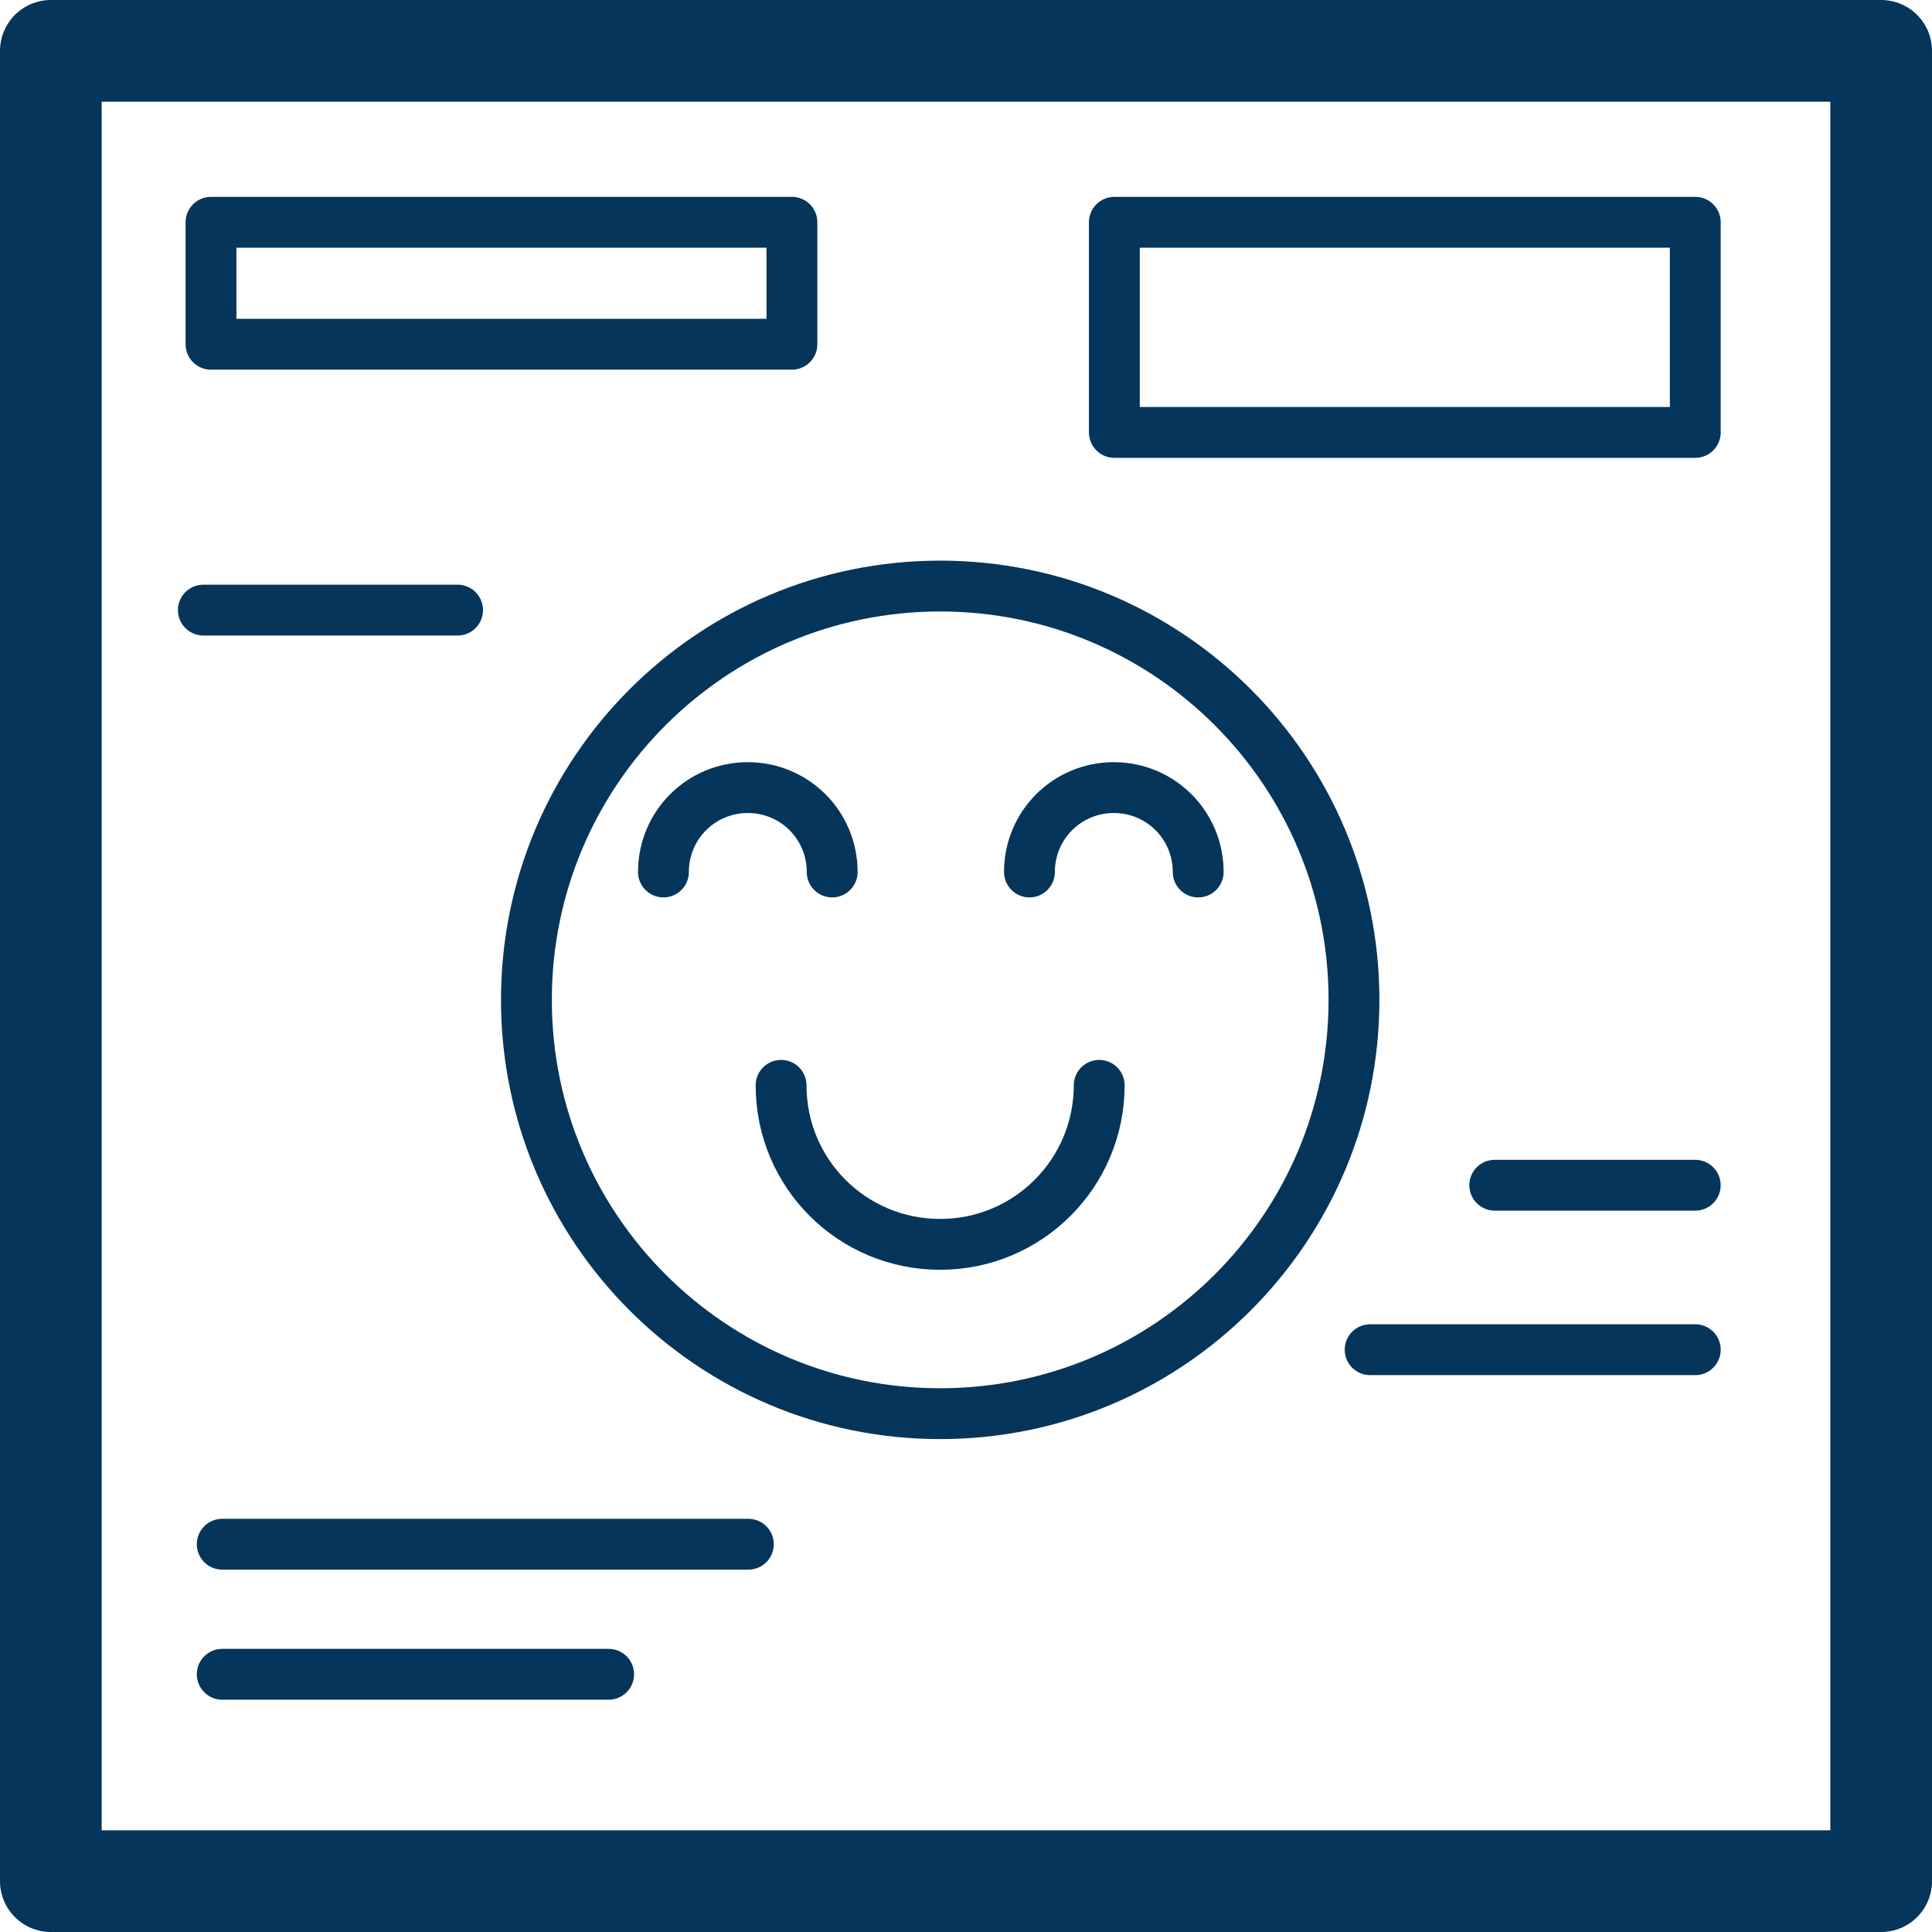
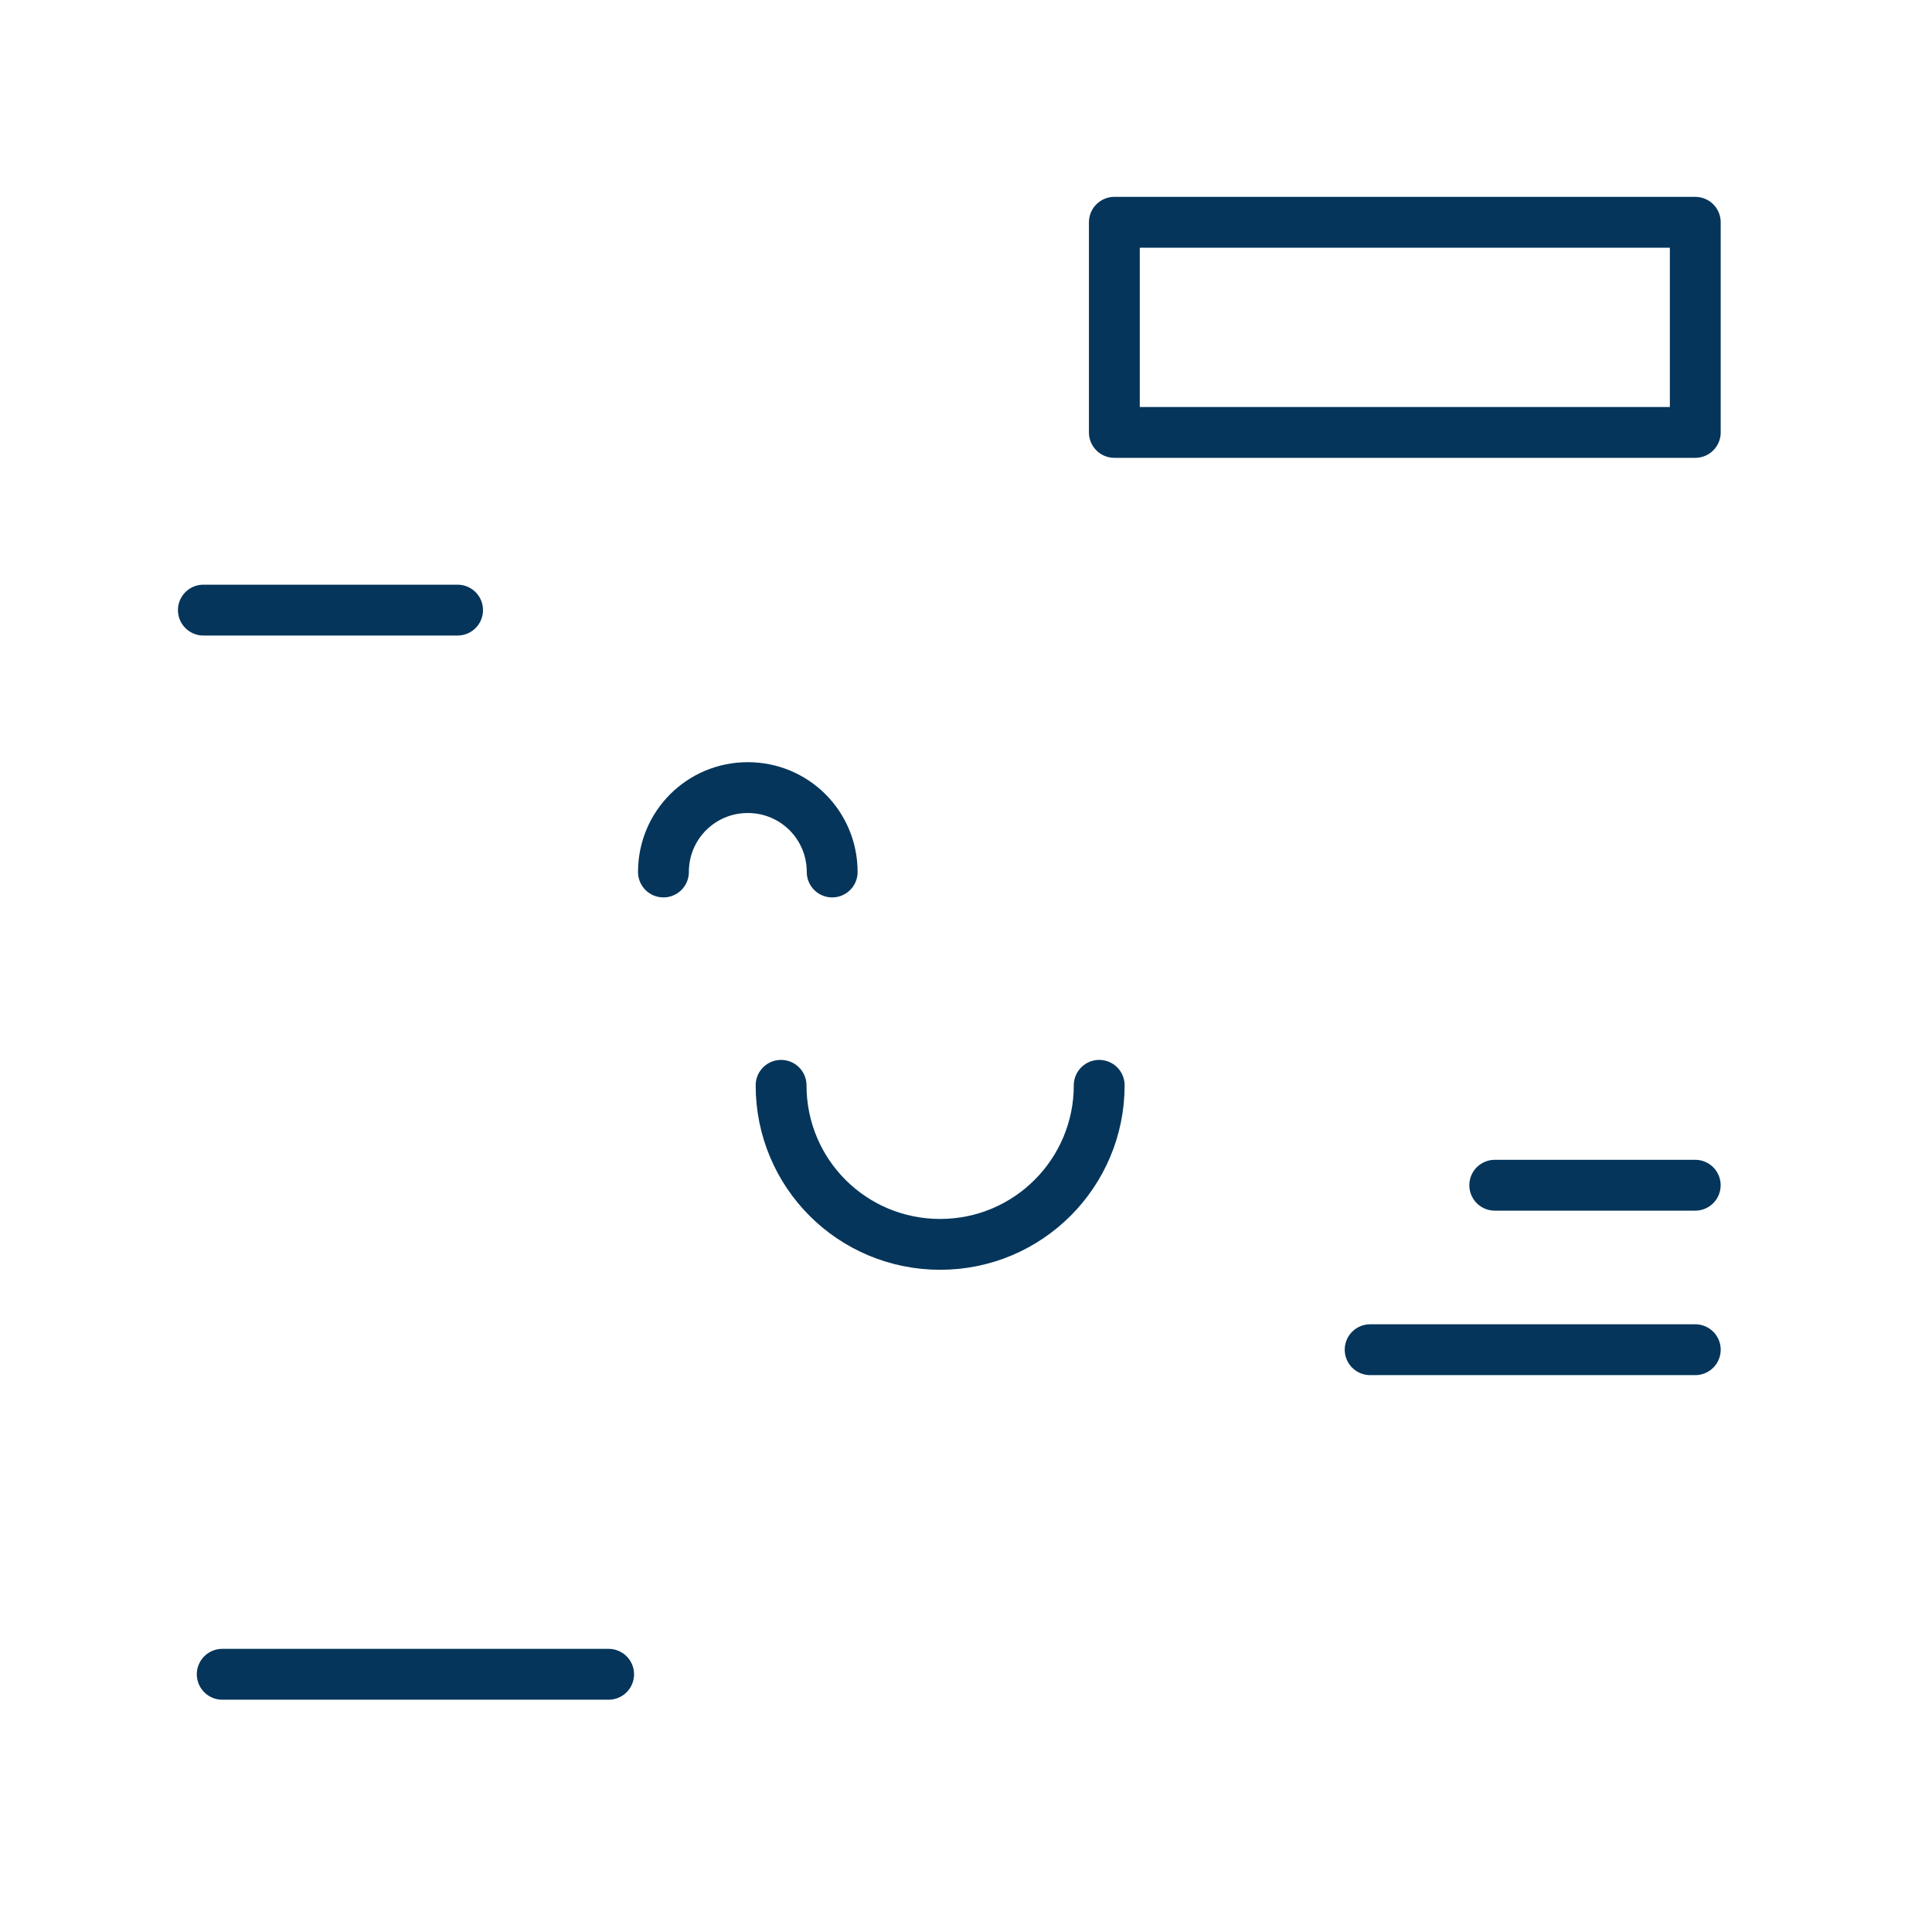
<svg xmlns="http://www.w3.org/2000/svg" width="38" height="38" viewBox="0 0 38 38" fill="none">
-   <path d="M37 1H1V37H37V1Z" stroke="#05355A" stroke-width="2" stroke-linecap="round" stroke-linejoin="round" />
-   <path d="M15.576 4.372H4.15V6.771H15.576V4.372Z" stroke="#05355A" stroke-linecap="round" stroke-linejoin="round" />
  <path d="M33.344 4.372H21.918V8.505H33.344V4.372Z" stroke="#05355A" stroke-linecap="round" stroke-linejoin="round" />
  <path d="M4 12H9" stroke="#05355A" stroke-linecap="round" stroke-linejoin="round" />
  <path d="M4.371 32.931H11.971" stroke="#05355A" stroke-linecap="round" stroke-linejoin="round" />
-   <path d="M4.371 30.373H14.719" stroke="#05355A" stroke-linecap="round" stroke-linejoin="round" />
  <path d="M29.4 23.312H33.343" stroke="#05355A" stroke-linecap="round" stroke-linejoin="round" />
  <path d="M26.949 26.547H33.344" stroke="#05355A" stroke-linecap="round" stroke-linejoin="round" />
-   <path d="M18.492 27.805C22.987 27.805 26.631 24.161 26.631 19.666C26.631 15.171 22.987 11.527 18.492 11.527C13.997 11.527 10.354 15.171 10.354 19.666C10.354 24.161 13.997 27.805 18.492 27.805Z" stroke="#05355A" stroke-linecap="round" stroke-linejoin="round" />
  <path d="M13.049 17.151C13.049 16.231 13.789 15.491 14.708 15.491C15.628 15.491 16.368 16.231 16.368 17.151" stroke="#05355A" stroke-linecap="round" stroke-linejoin="round" />
  <path d="M21.62 21.347C21.62 23.07 20.225 24.475 18.492 24.475C16.759 24.475 15.363 23.08 15.363 21.347" stroke="#05355A" stroke-linecap="round" stroke-linejoin="round" />
-   <path d="M20.248 17.151C20.248 16.231 20.988 15.491 21.907 15.491C22.827 15.491 23.567 16.231 23.567 17.151" stroke="#05355A" stroke-linecap="round" stroke-linejoin="round" />
</svg>